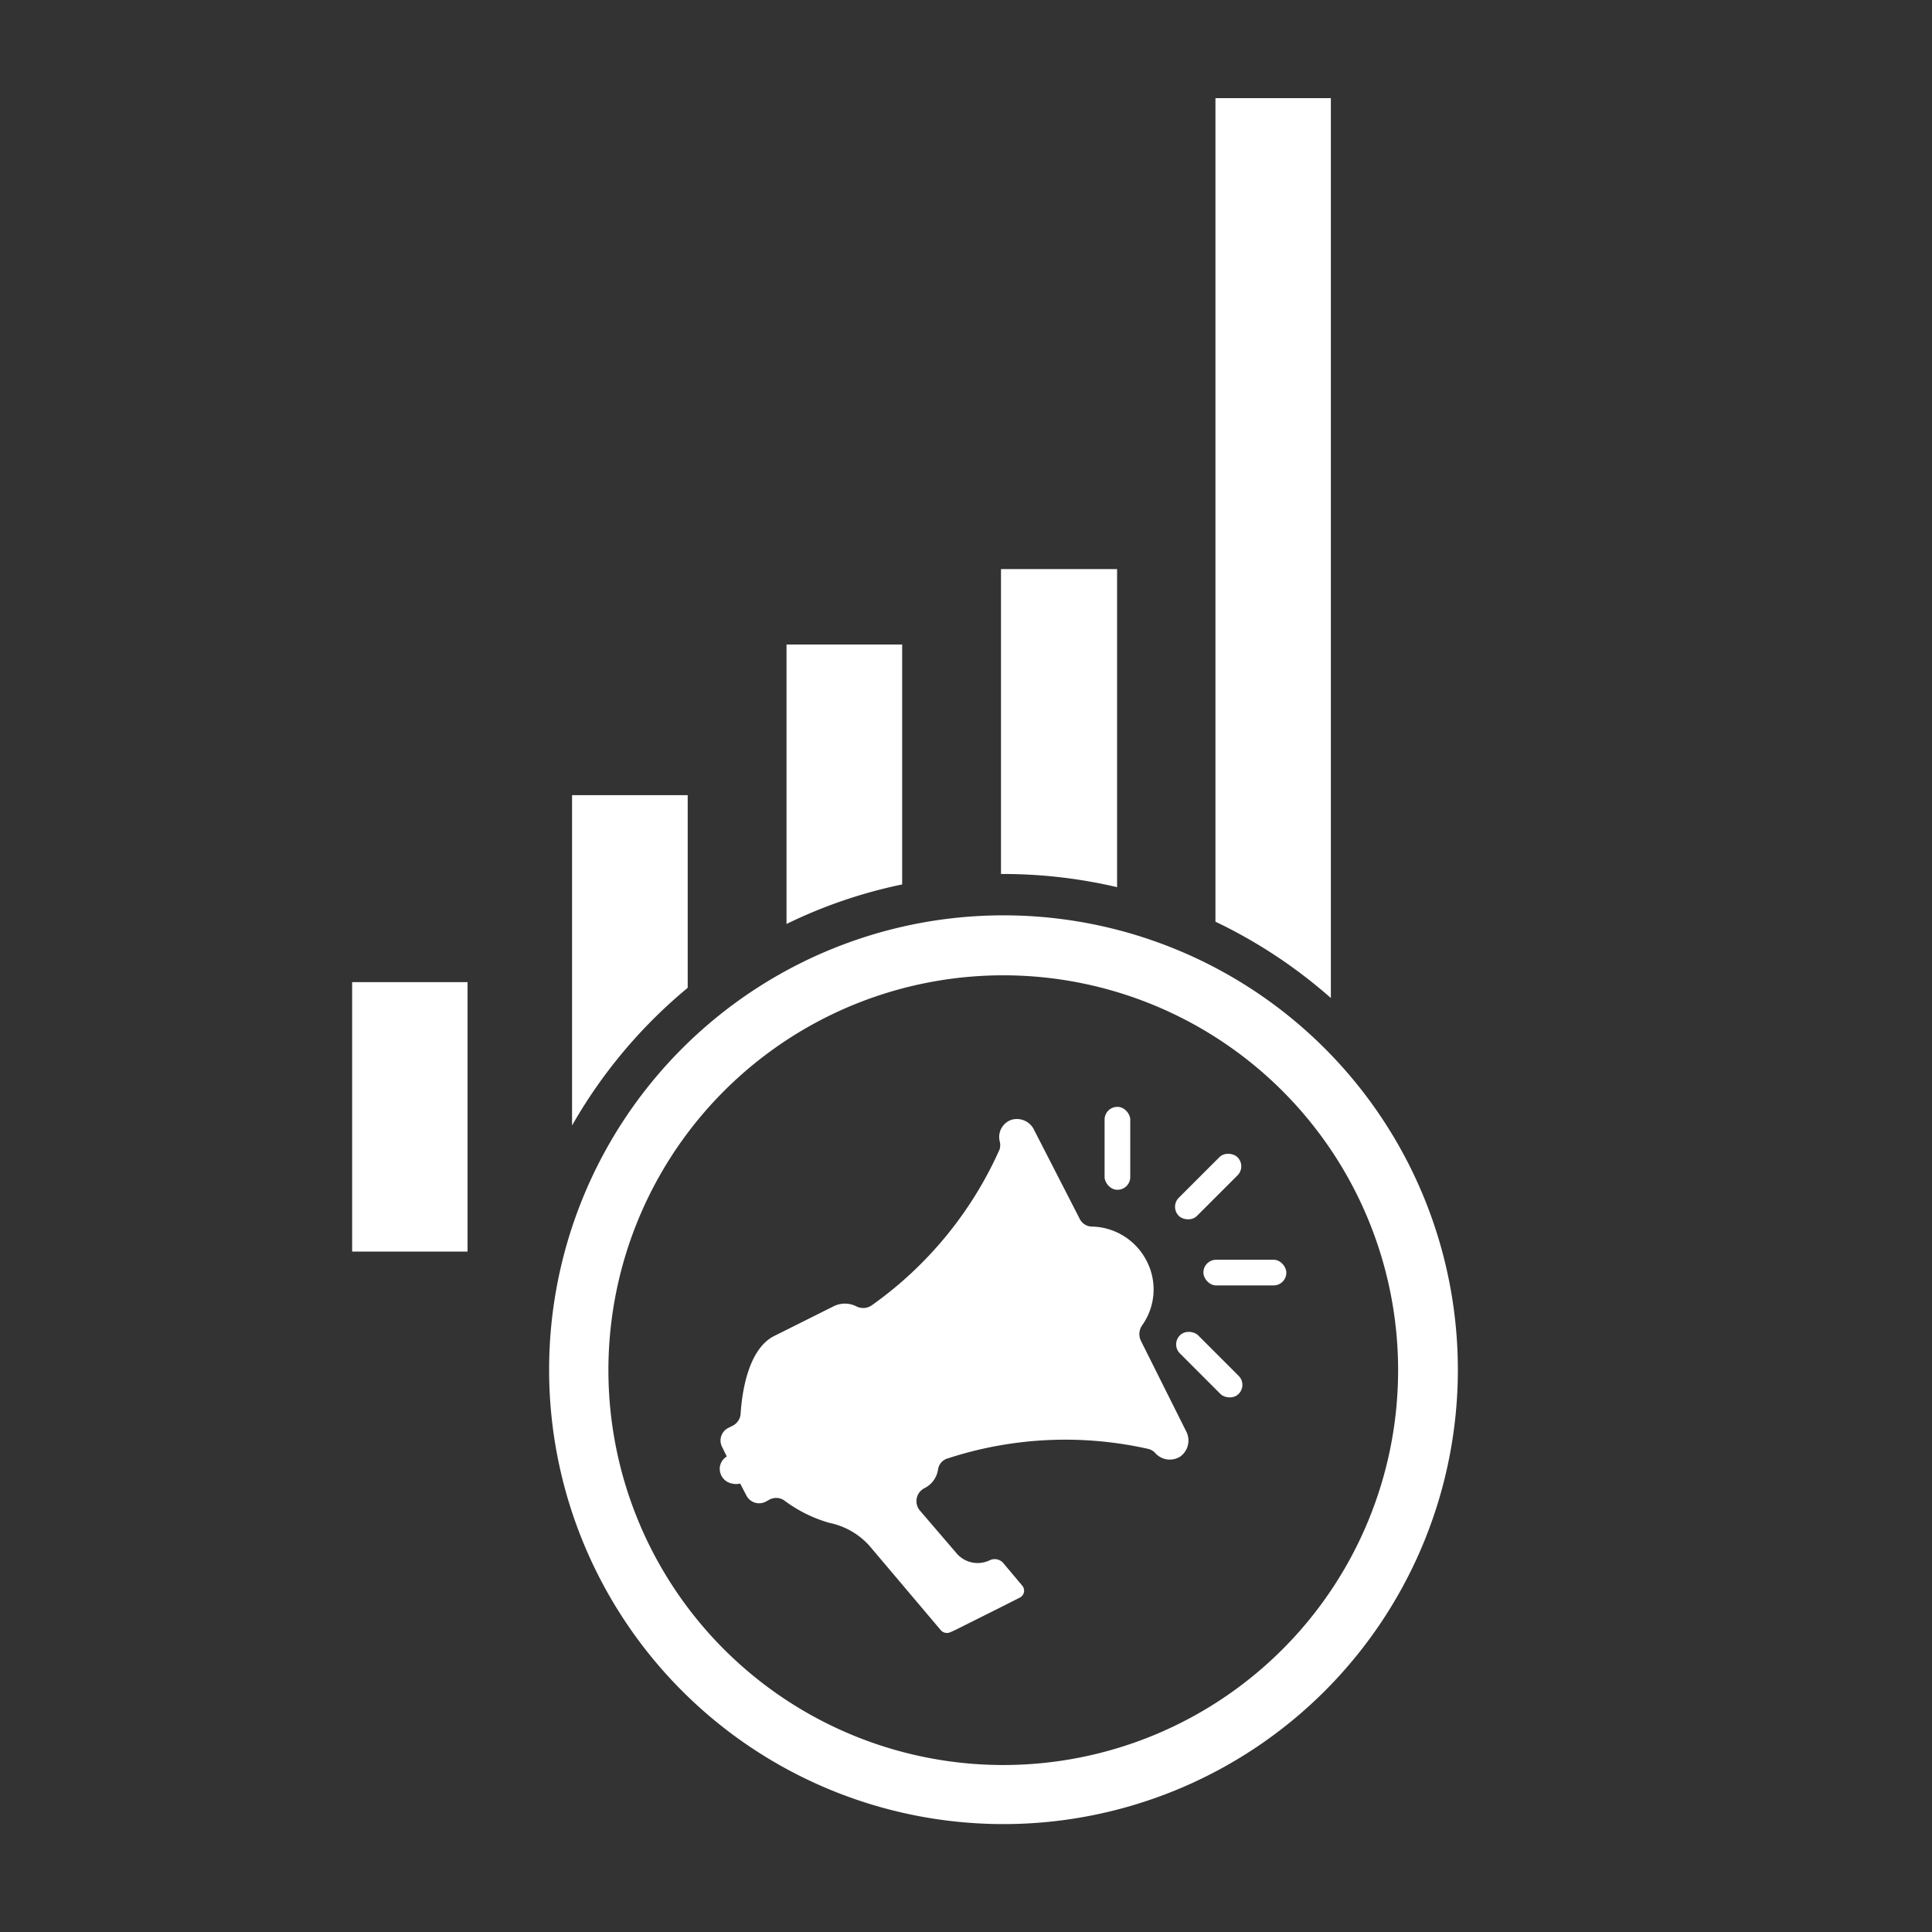
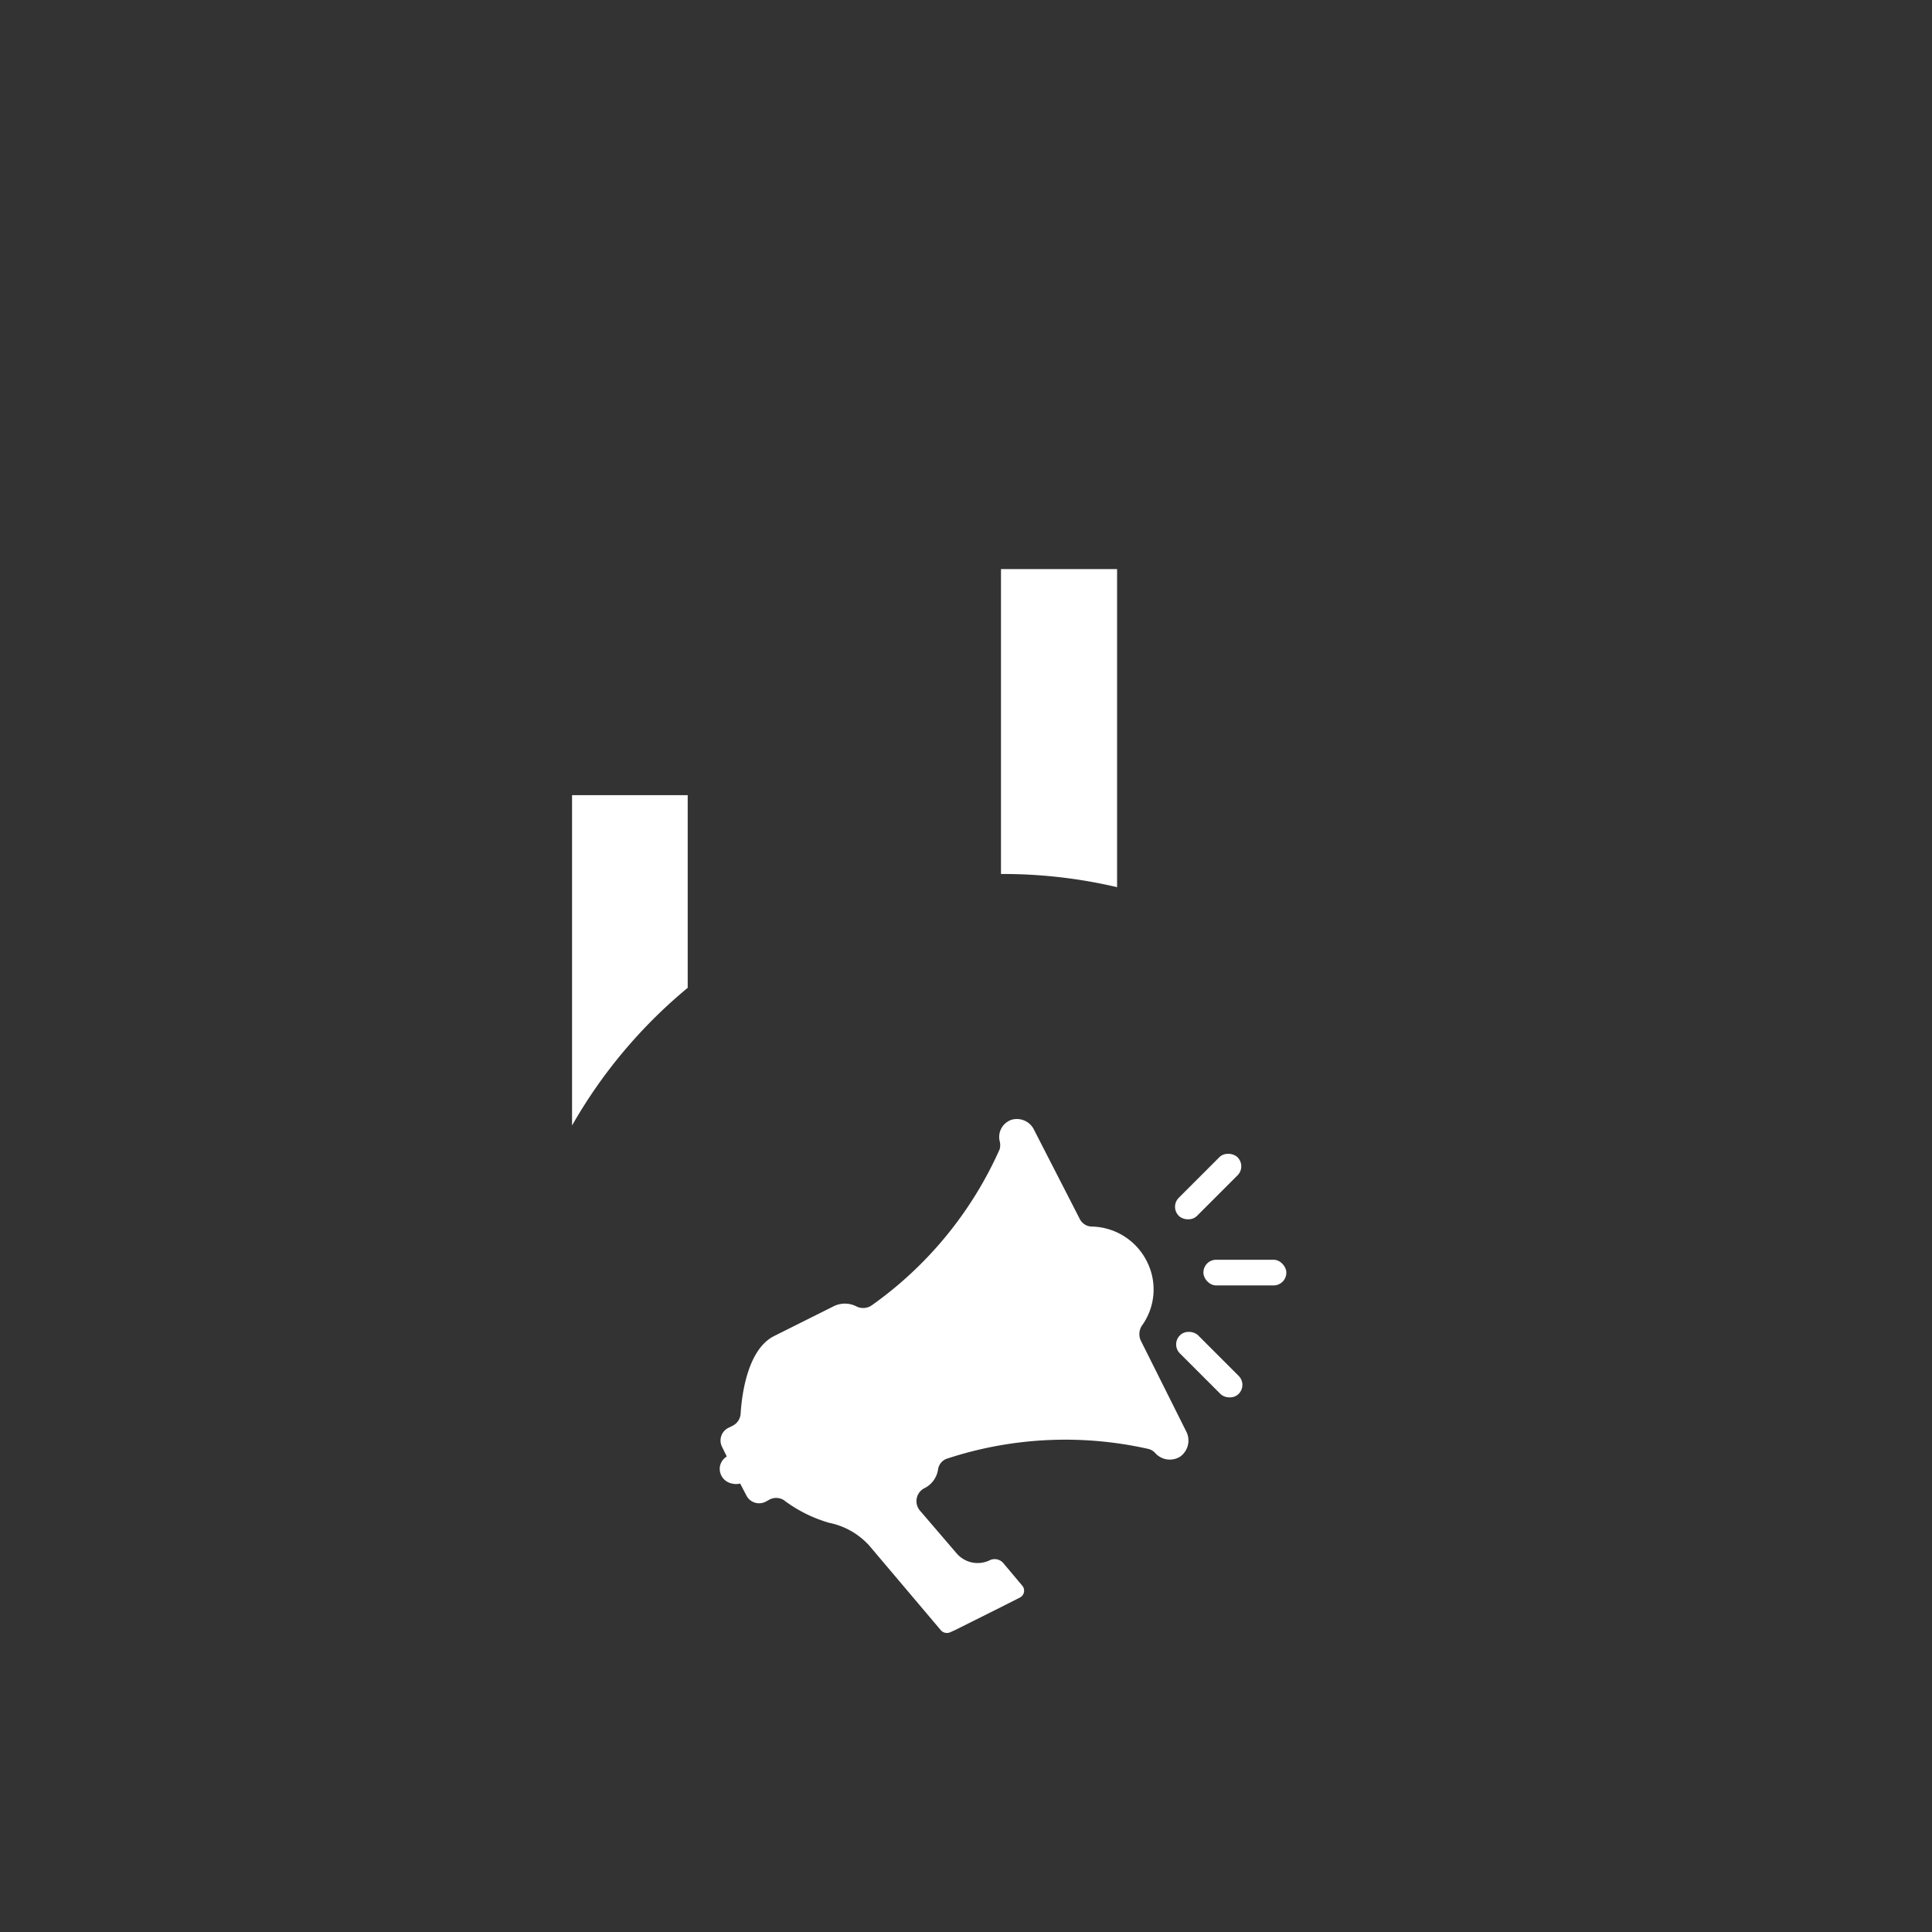
<svg xmlns="http://www.w3.org/2000/svg" id="Ebene_1" data-name="Ebene 1" viewBox="0 0 85.04 85.04">
  <rect x="0" y="0" width="85.04" height="85.04" fill="#333333" stroke="none" />
  <title>TBF_Icon_</title>
  <g id="Marketing">
-     <rect fill="#FFFFFF" x="15.5" y="43.23" width="5.08" height="11.86" />
-     <path fill="#FFFFFF" d="M44.17,40.29a20,20,0,1,0,20,20A20,20,0,0,0,44.17,40.29Zm0,37.4A17.38,17.38,0,1,1,61.54,60.31,17.38,17.38,0,0,1,44.17,77.69Z" />
    <rect fill="#FFFFFF" x="51.35" y="51.66" width="3.65" height="1.13" rx="0.56" ry="0.56" transform="translate(-21.35 52.9) rotate(-45)" />
-     <rect fill="#FFFFFF" x="48.62" y="48.72" width="1.13" height="3.65" rx="0.56" ry="0.56" />
    <rect fill="#FFFFFF" x="52.97" y="55.45" width="3.65" height="1.13" rx="0.56" ry="0.56" />
    <rect fill="#FFFFFF" x="52.66" y="58.24" width="1.13" height="3.65" rx="0.56" ry="0.56" transform="translate(-26.88 55.23) rotate(-45)" />
    <path fill="#FFFFFF" d="M52.21,63l-2-4a.68.68,0,0,1,.06-.66,2.72,2.72,0,0,0,.21-2.82,2.77,2.77,0,0,0-2.39-1.53.61.61,0,0,1-.57-.35l-2-3.9a.84.84,0,0,0-1-.45.8.8,0,0,0-.52.93.67.67,0,0,1,0,.37,16.77,16.77,0,0,1-5.62,6.86.66.66,0,0,1-.69.05,1.11,1.11,0,0,0-1,0l-2.62,1.31c-1.17.59-1.42,2.59-1.47,3.42a.64.64,0,0,1-.36.53l-.18.09a.62.62,0,0,0-.27.85l.2.41a.65.65,0,0,0-.3.43.66.66,0,0,0,.53.76.72.72,0,0,0,.36,0l.27.52a.63.63,0,0,0,.85.28l.13-.07a.63.63,0,0,1,.67,0,6.13,6.13,0,0,0,2,1,3.24,3.24,0,0,1,1.76,1l3.13,3.7a.36.36,0,0,0,.45.11l.2-.09,2-1,.85-.43a.34.34,0,0,0,.11-.52l-.84-1a.5.5,0,0,0-.58-.13,1.22,1.22,0,0,1-1.45-.27L40.5,66.5a.64.64,0,0,1,.2-1,1.1,1.1,0,0,0,.59-.82.59.59,0,0,1,.44-.49,16.64,16.64,0,0,1,8.83-.41.6.6,0,0,1,.3.19.86.86,0,0,0,1.08.15A.87.87,0,0,0,52.21,63Z" />
-     <path fill="#FFFFFF" d="M58.58,43.93V4.32H53.5V40.57A22,22,0,0,1,58.58,43.93Z" />
    <path fill="#FFFFFF" d="M44.17,38.47a22,22,0,0,1,5,.58v-14H44.06V38.47Z" />
-     <path fill="#FFFFFF" d="M39.71,38.93V28.37H34.62v12.3A21.55,21.55,0,0,1,39.71,38.93Z" />
    <path fill="#FFFFFF" d="M30.27,43.48V35H25.18V49.54A22,22,0,0,1,30.27,43.48Z" />
  </g>
</svg>